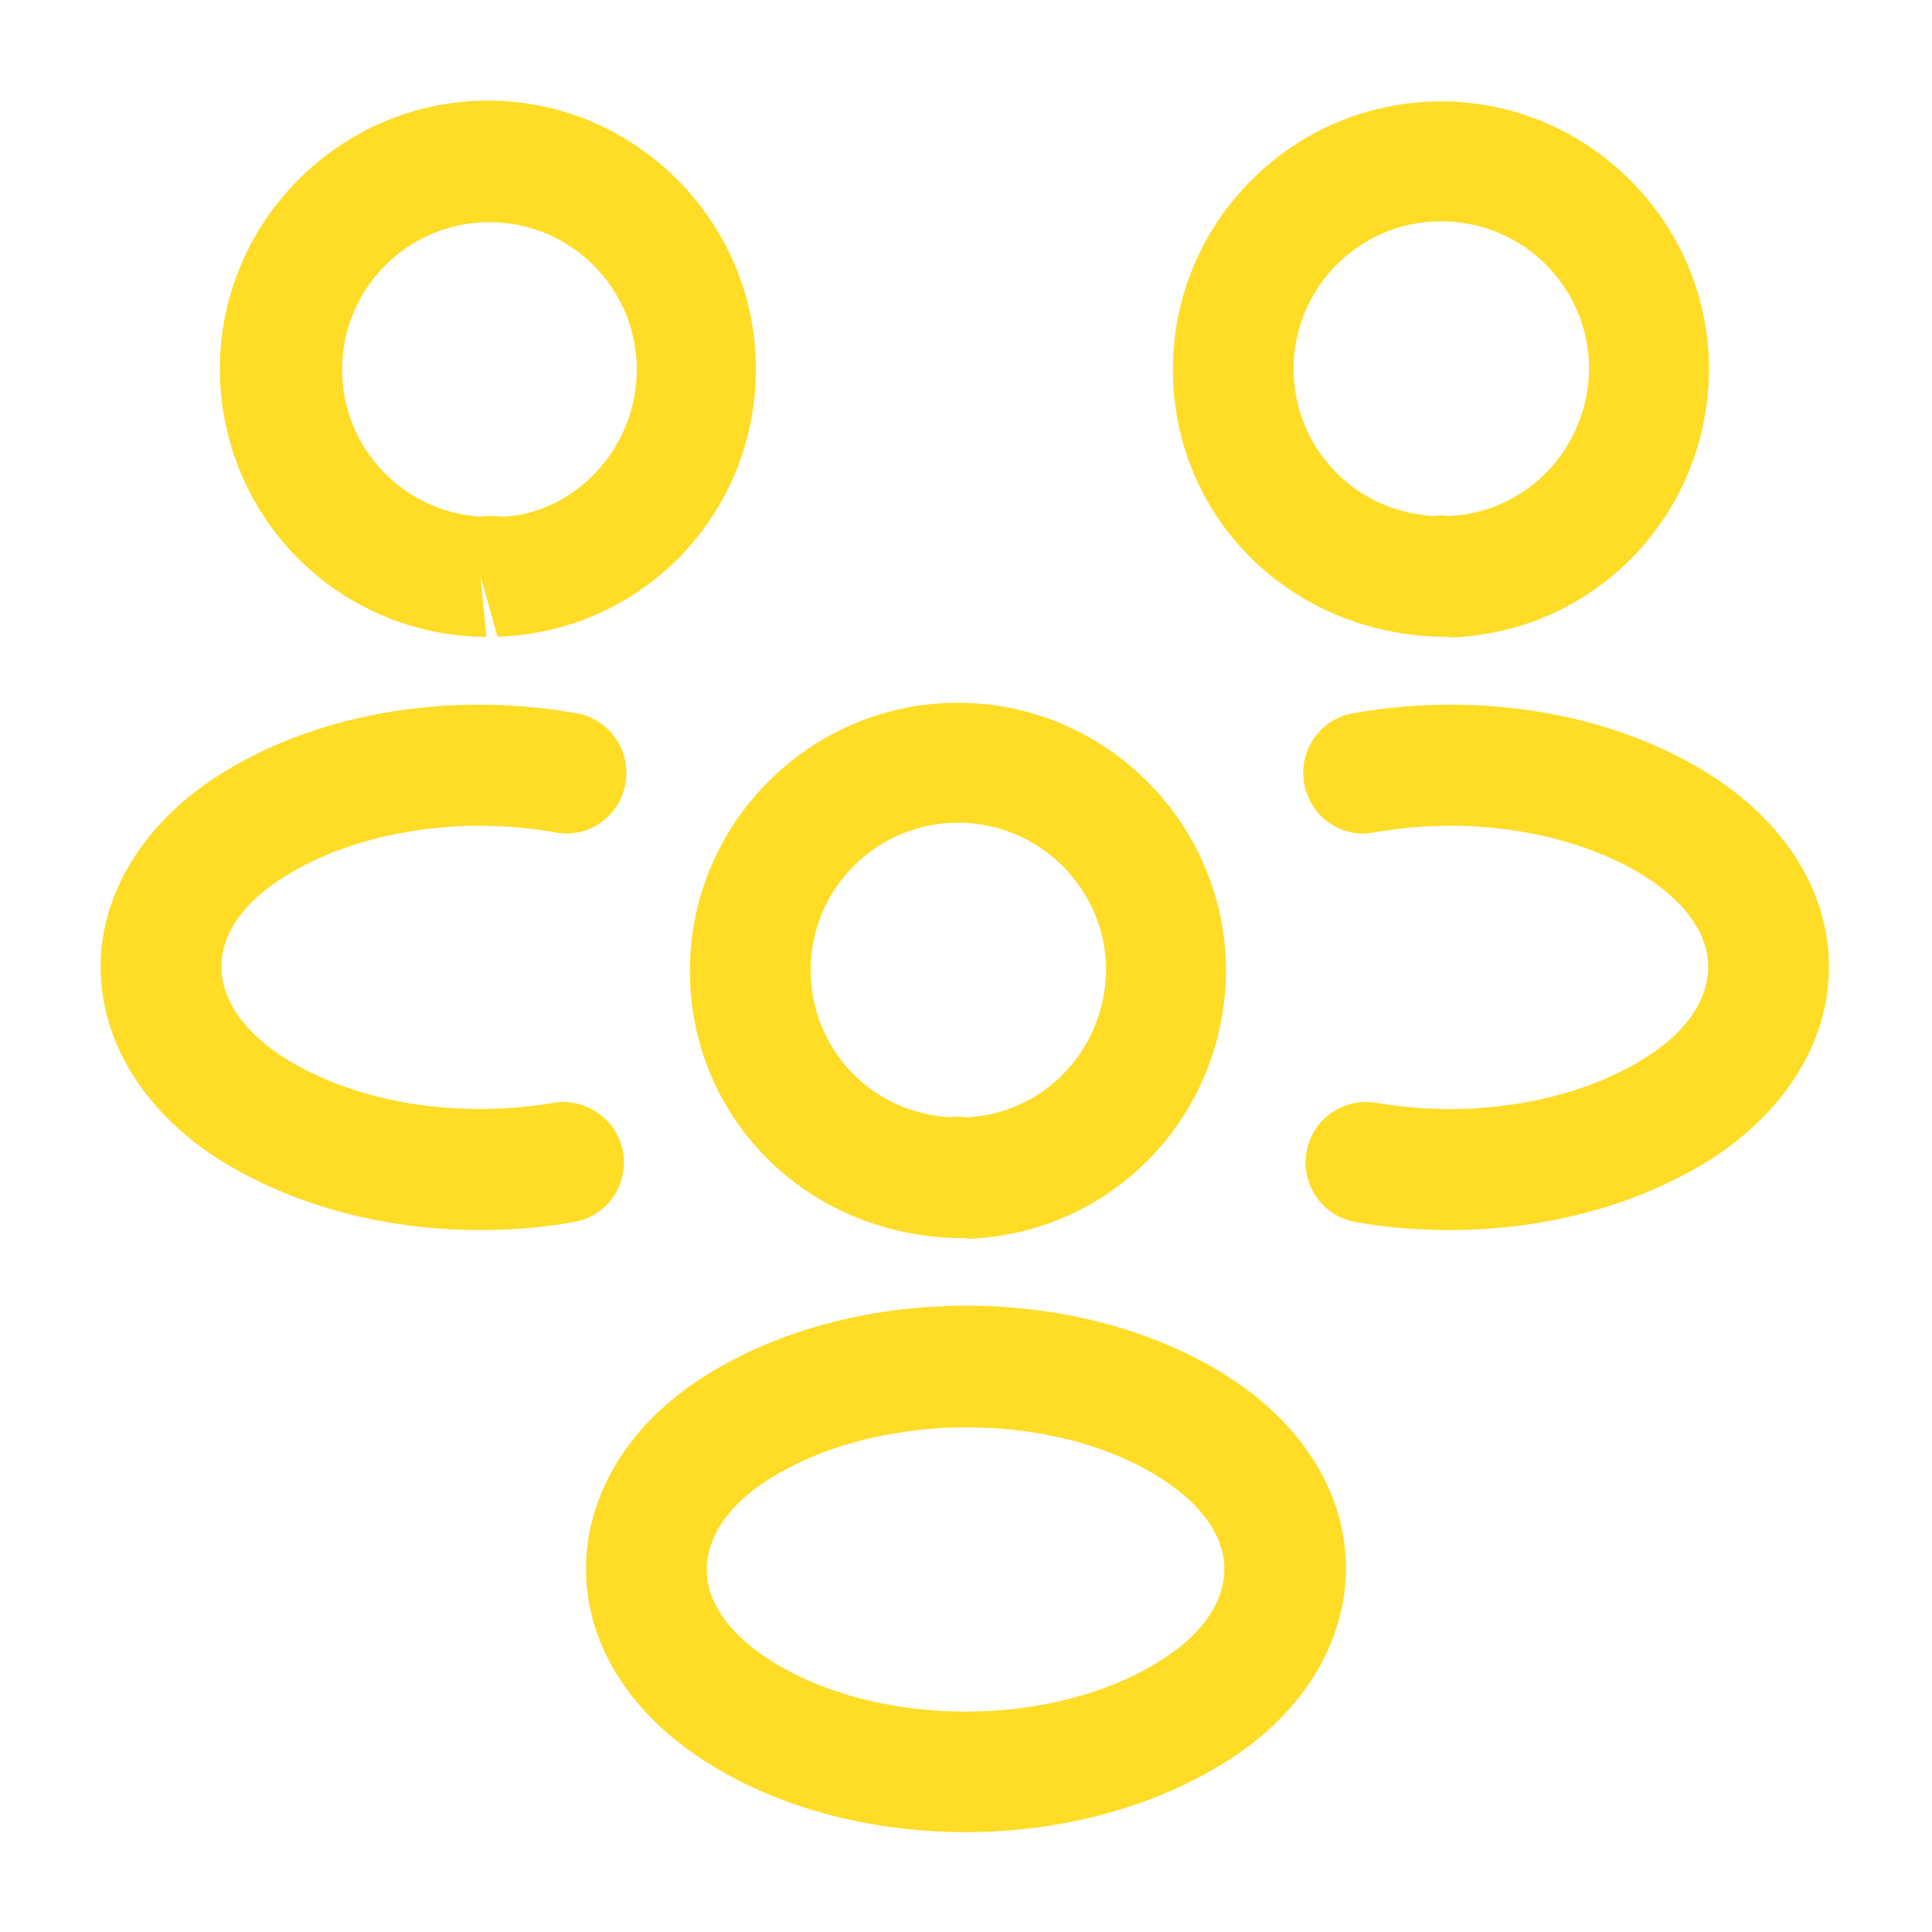
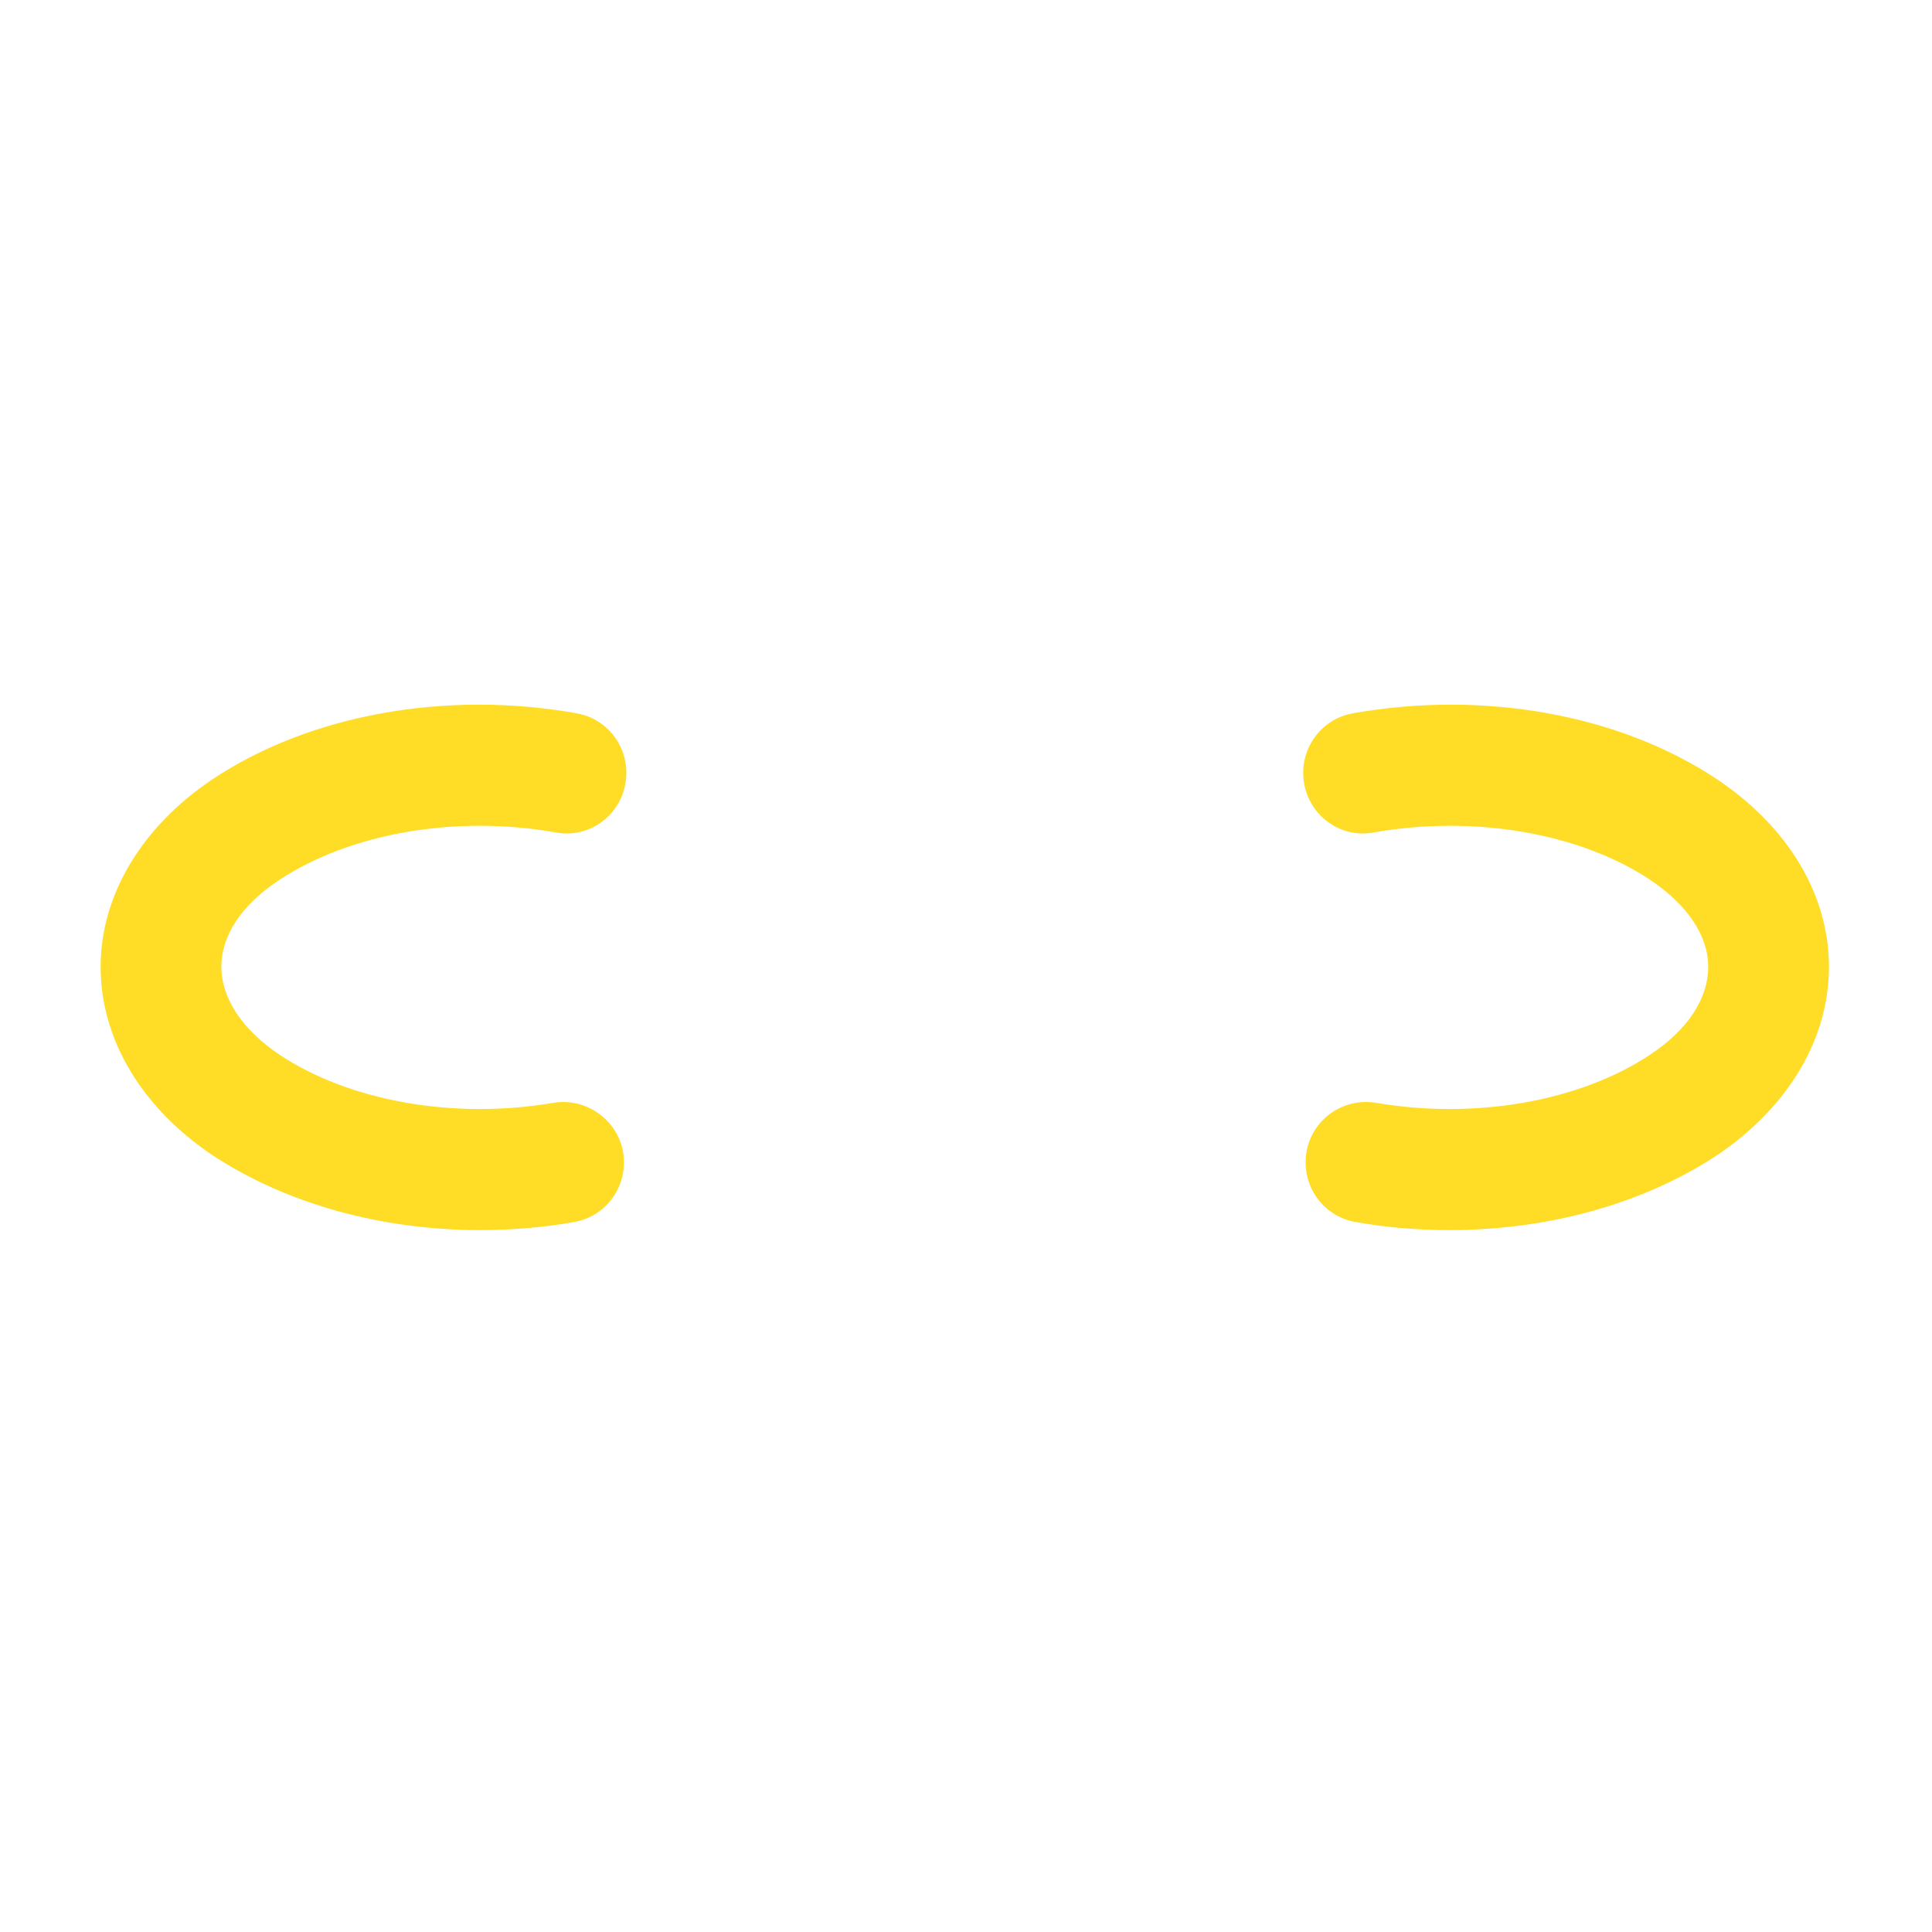
<svg xmlns="http://www.w3.org/2000/svg" width="60" height="60" viewBox="0 0 60 60" fill="none">
-   <path d="M45 19.774C44.925 19.774 44.875 19.774 44.8 19.774H44.675C39.95 19.624 36.425 15.974 36.425 11.474C36.425 6.874 40.175 3.149 44.75 3.149C49.325 3.149 53.075 6.899 53.075 11.474C53.05 15.999 49.525 19.649 45.025 19.799C45.025 19.774 45.025 19.774 45 19.774ZM44.75 6.874C42.225 6.874 40.175 8.924 40.175 11.449C40.175 13.924 42.1 15.924 44.575 16.024C44.6 15.999 44.8 15.999 45.025 16.024C47.45 15.899 49.325 13.899 49.35 11.449C49.35 8.924 47.3 6.874 44.75 6.874Z" fill="#FFDC26" />
  <path d="M45.025 38.201C44.05 38.201 43.075 38.126 42.1 37.951C41.075 37.776 40.4 36.801 40.575 35.776C40.75 34.751 41.725 34.076 42.75 34.251C45.825 34.776 49.075 34.201 51.25 32.751C52.425 31.976 53.05 31.001 53.05 30.026C53.05 29.051 52.4 28.101 51.25 27.326C49.075 25.876 45.775 25.301 42.675 25.851C41.65 26.051 40.675 25.351 40.5 24.326C40.325 23.301 41 22.326 42.025 22.151C46.1 21.426 50.325 22.201 53.325 24.201C55.525 25.676 56.8 27.776 56.8 30.026C56.8 32.251 55.55 34.376 53.325 35.876C51.05 37.376 48.1 38.201 45.025 38.201Z" fill="#FFDC26" />
-   <path d="M14.925 19.775C14.9 19.775 14.875 19.775 14.875 19.775C10.375 19.625 6.85 15.975 6.825 11.475C6.825 6.875 10.575 3.125 15.15 3.125C19.725 3.125 23.475 6.875 23.475 11.45C23.475 15.975 19.95 19.625 15.45 19.775L14.925 17.9L15.1 19.775C15.05 19.775 14.975 19.775 14.925 19.775ZM15.175 16.025C15.325 16.025 15.45 16.025 15.6 16.05C17.825 15.95 19.775 13.95 19.775 11.475C19.775 8.95 17.725 6.9 15.2 6.9C12.675 6.9 10.625 8.95 10.625 11.475C10.625 13.925 12.525 15.9 14.95 16.05C14.975 16.025 15.075 16.025 15.175 16.025Z" fill="#FFDC26" />
  <path d="M14.9 38.201C11.825 38.201 8.875 37.376 6.6 35.876C4.4 34.401 3.125 32.276 3.125 30.026C3.125 27.801 4.4 25.676 6.6 24.201C9.6 22.201 13.825 21.426 17.9 22.151C18.925 22.326 19.6 23.301 19.425 24.326C19.25 25.351 18.275 26.051 17.25 25.851C14.15 25.301 10.875 25.876 8.675 27.326C7.5 28.101 6.875 29.051 6.875 30.026C6.875 31.001 7.525 31.976 8.675 32.751C10.85 34.201 14.1 34.776 17.175 34.251C18.2 34.076 19.175 34.776 19.35 35.776C19.525 36.801 18.85 37.776 17.825 37.951C16.85 38.126 15.875 38.201 14.9 38.201Z" fill="#FFDC26" />
-   <path d="M30 38.45C29.925 38.45 29.875 38.45 29.8 38.45H29.675C24.95 38.3 21.425 34.65 21.425 30.15C21.425 25.55 25.175 21.825 29.75 21.825C34.325 21.825 38.075 25.575 38.075 30.15C38.05 34.675 34.525 38.325 30.025 38.475C30.025 38.45 30.025 38.45 30 38.45ZM29.75 25.55C27.225 25.55 25.175 27.6 25.175 30.125C25.175 32.6 27.1 34.6 29.575 34.7C29.6 34.675 29.8 34.675 30.025 34.7C32.45 34.575 34.325 32.575 34.35 30.125C34.35 27.625 32.3 25.55 29.75 25.55Z" fill="#FFDC26" />
-   <path d="M29.999 56.899C26.999 56.899 23.999 56.124 21.674 54.549C19.474 53.074 18.199 50.974 18.199 48.724C18.199 46.499 19.449 44.349 21.674 42.874C26.349 39.774 33.674 39.774 38.324 42.874C40.524 44.349 41.799 46.449 41.799 48.699C41.799 50.924 40.549 53.074 38.324 54.549C35.999 56.099 32.999 56.899 29.999 56.899ZM23.749 46.024C22.574 46.799 21.949 47.774 21.949 48.749C21.949 49.724 22.599 50.674 23.749 51.449C27.124 53.724 32.849 53.724 36.224 51.449C37.399 50.674 38.024 49.699 38.024 48.724C38.024 47.749 37.374 46.799 36.224 46.024C32.874 43.749 27.149 43.774 23.749 46.024Z" fill="#FFDC26" />
</svg>